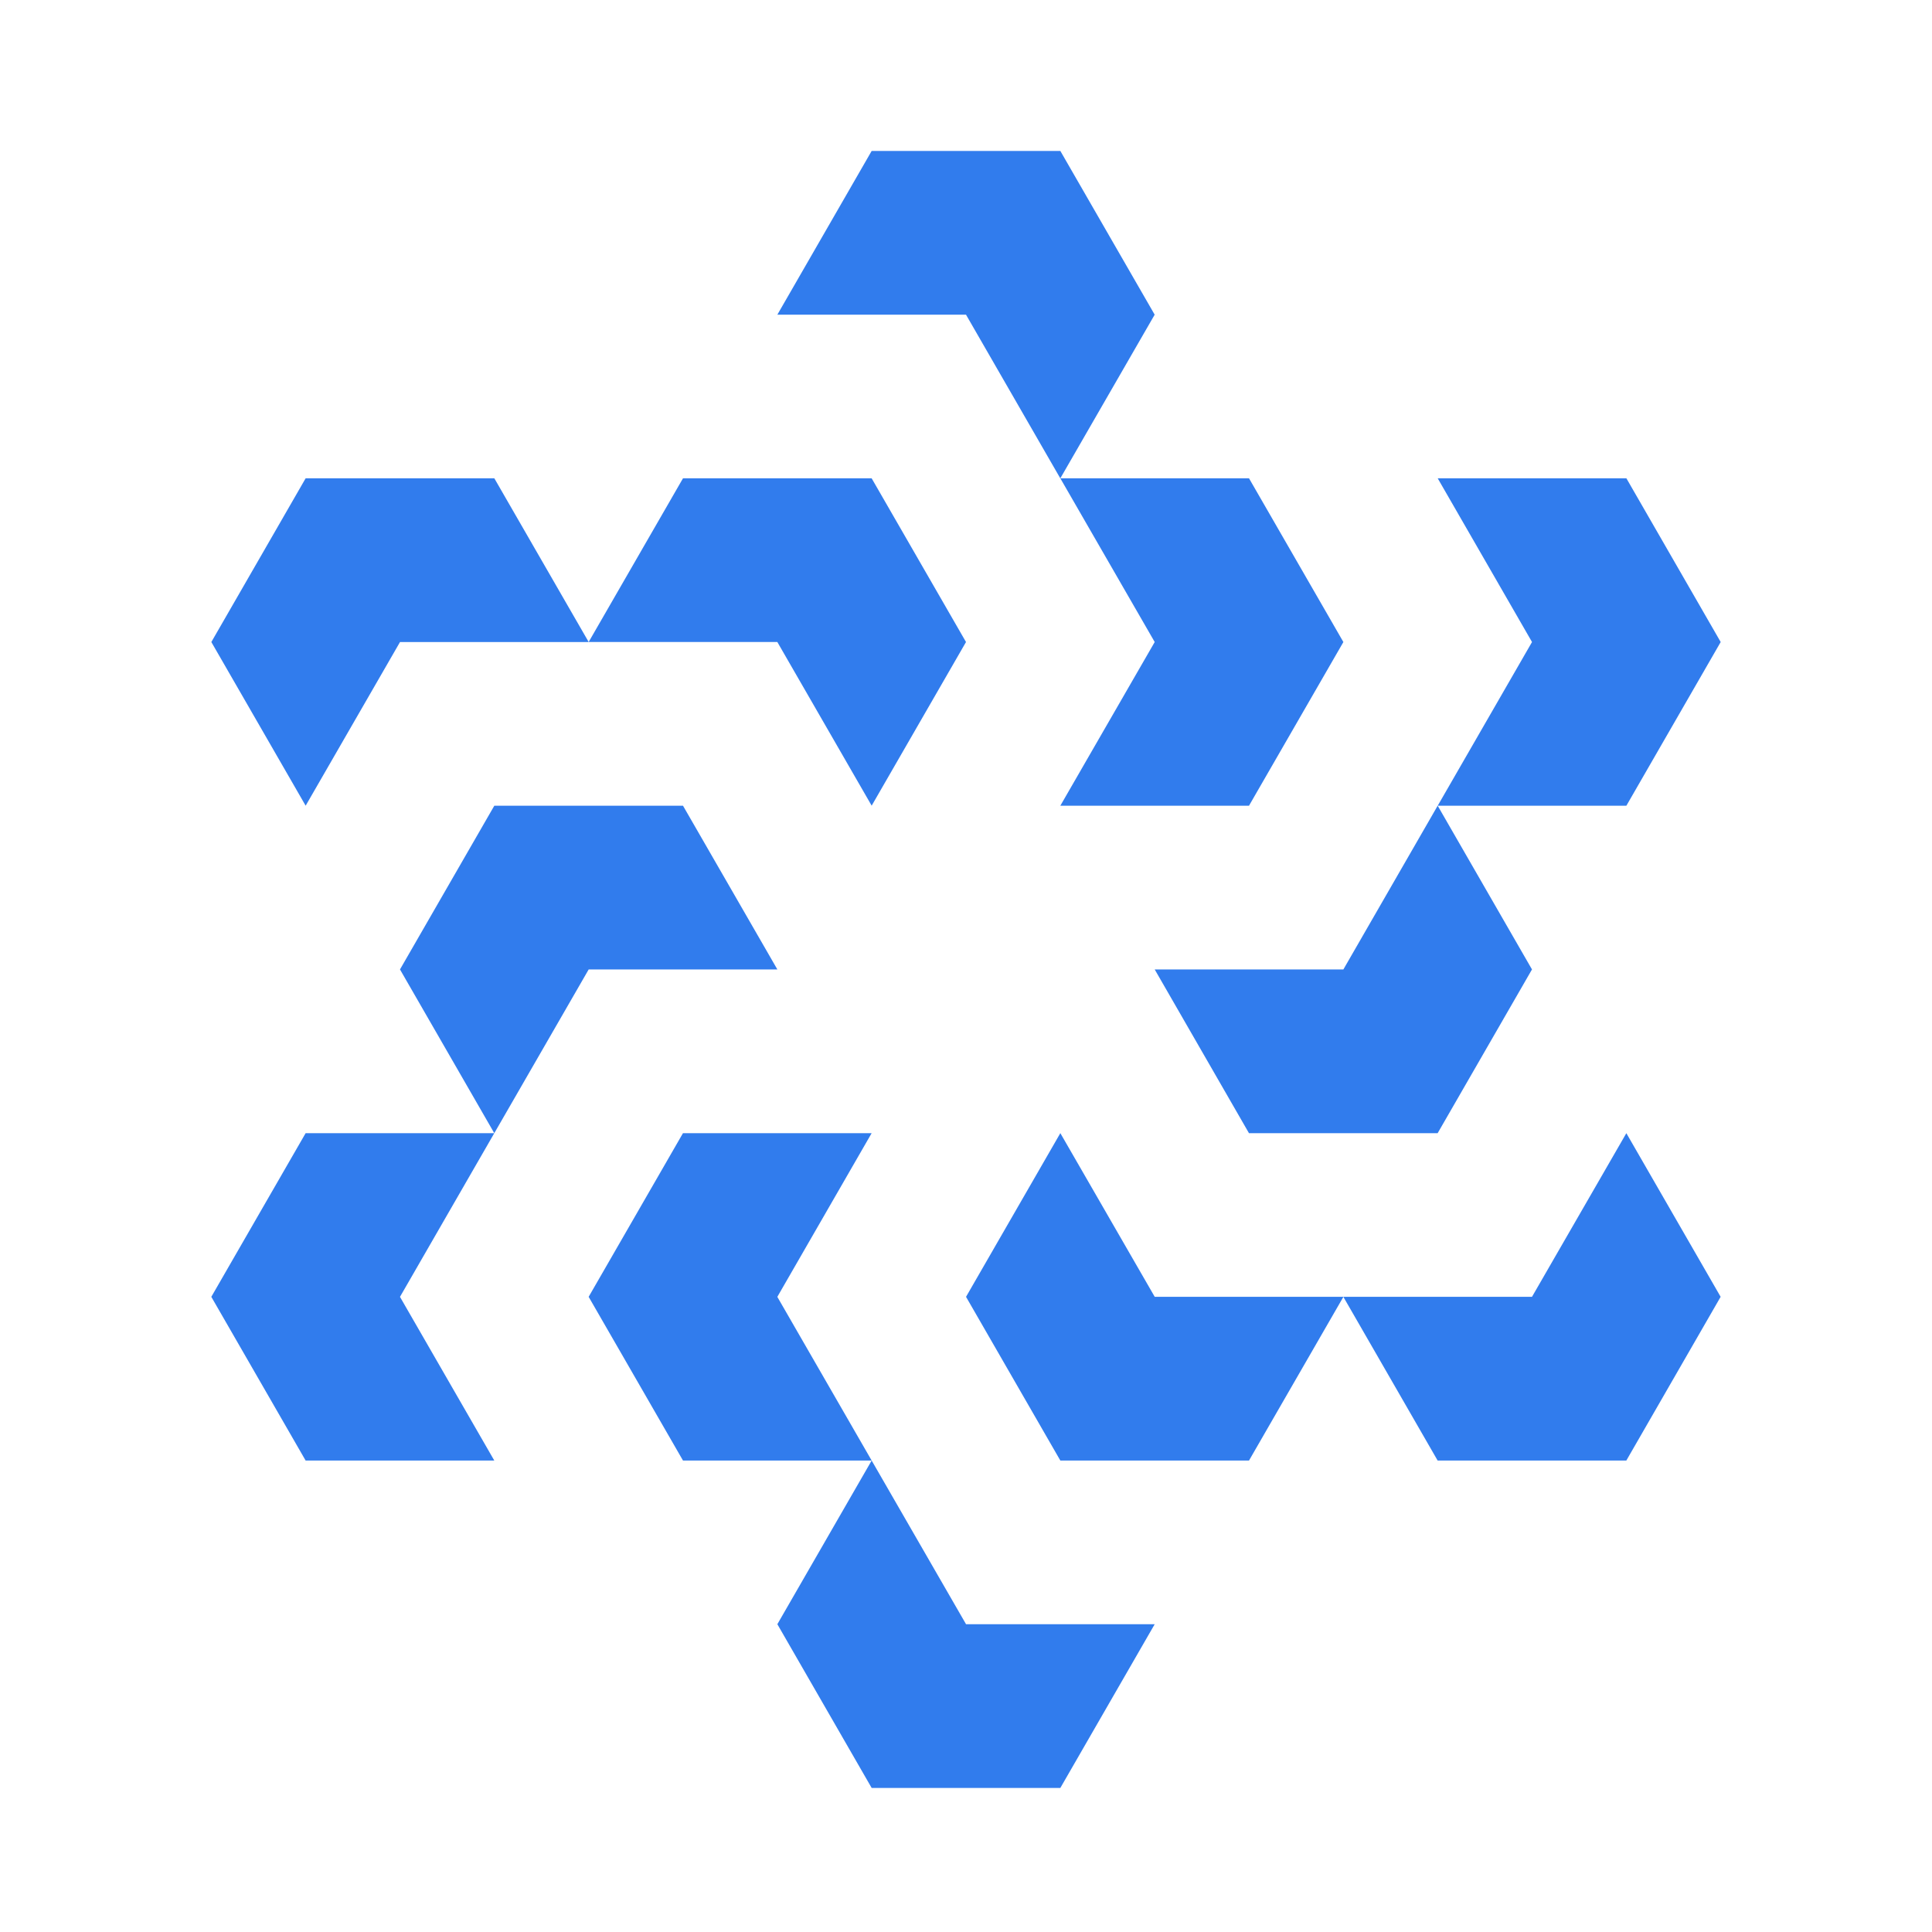
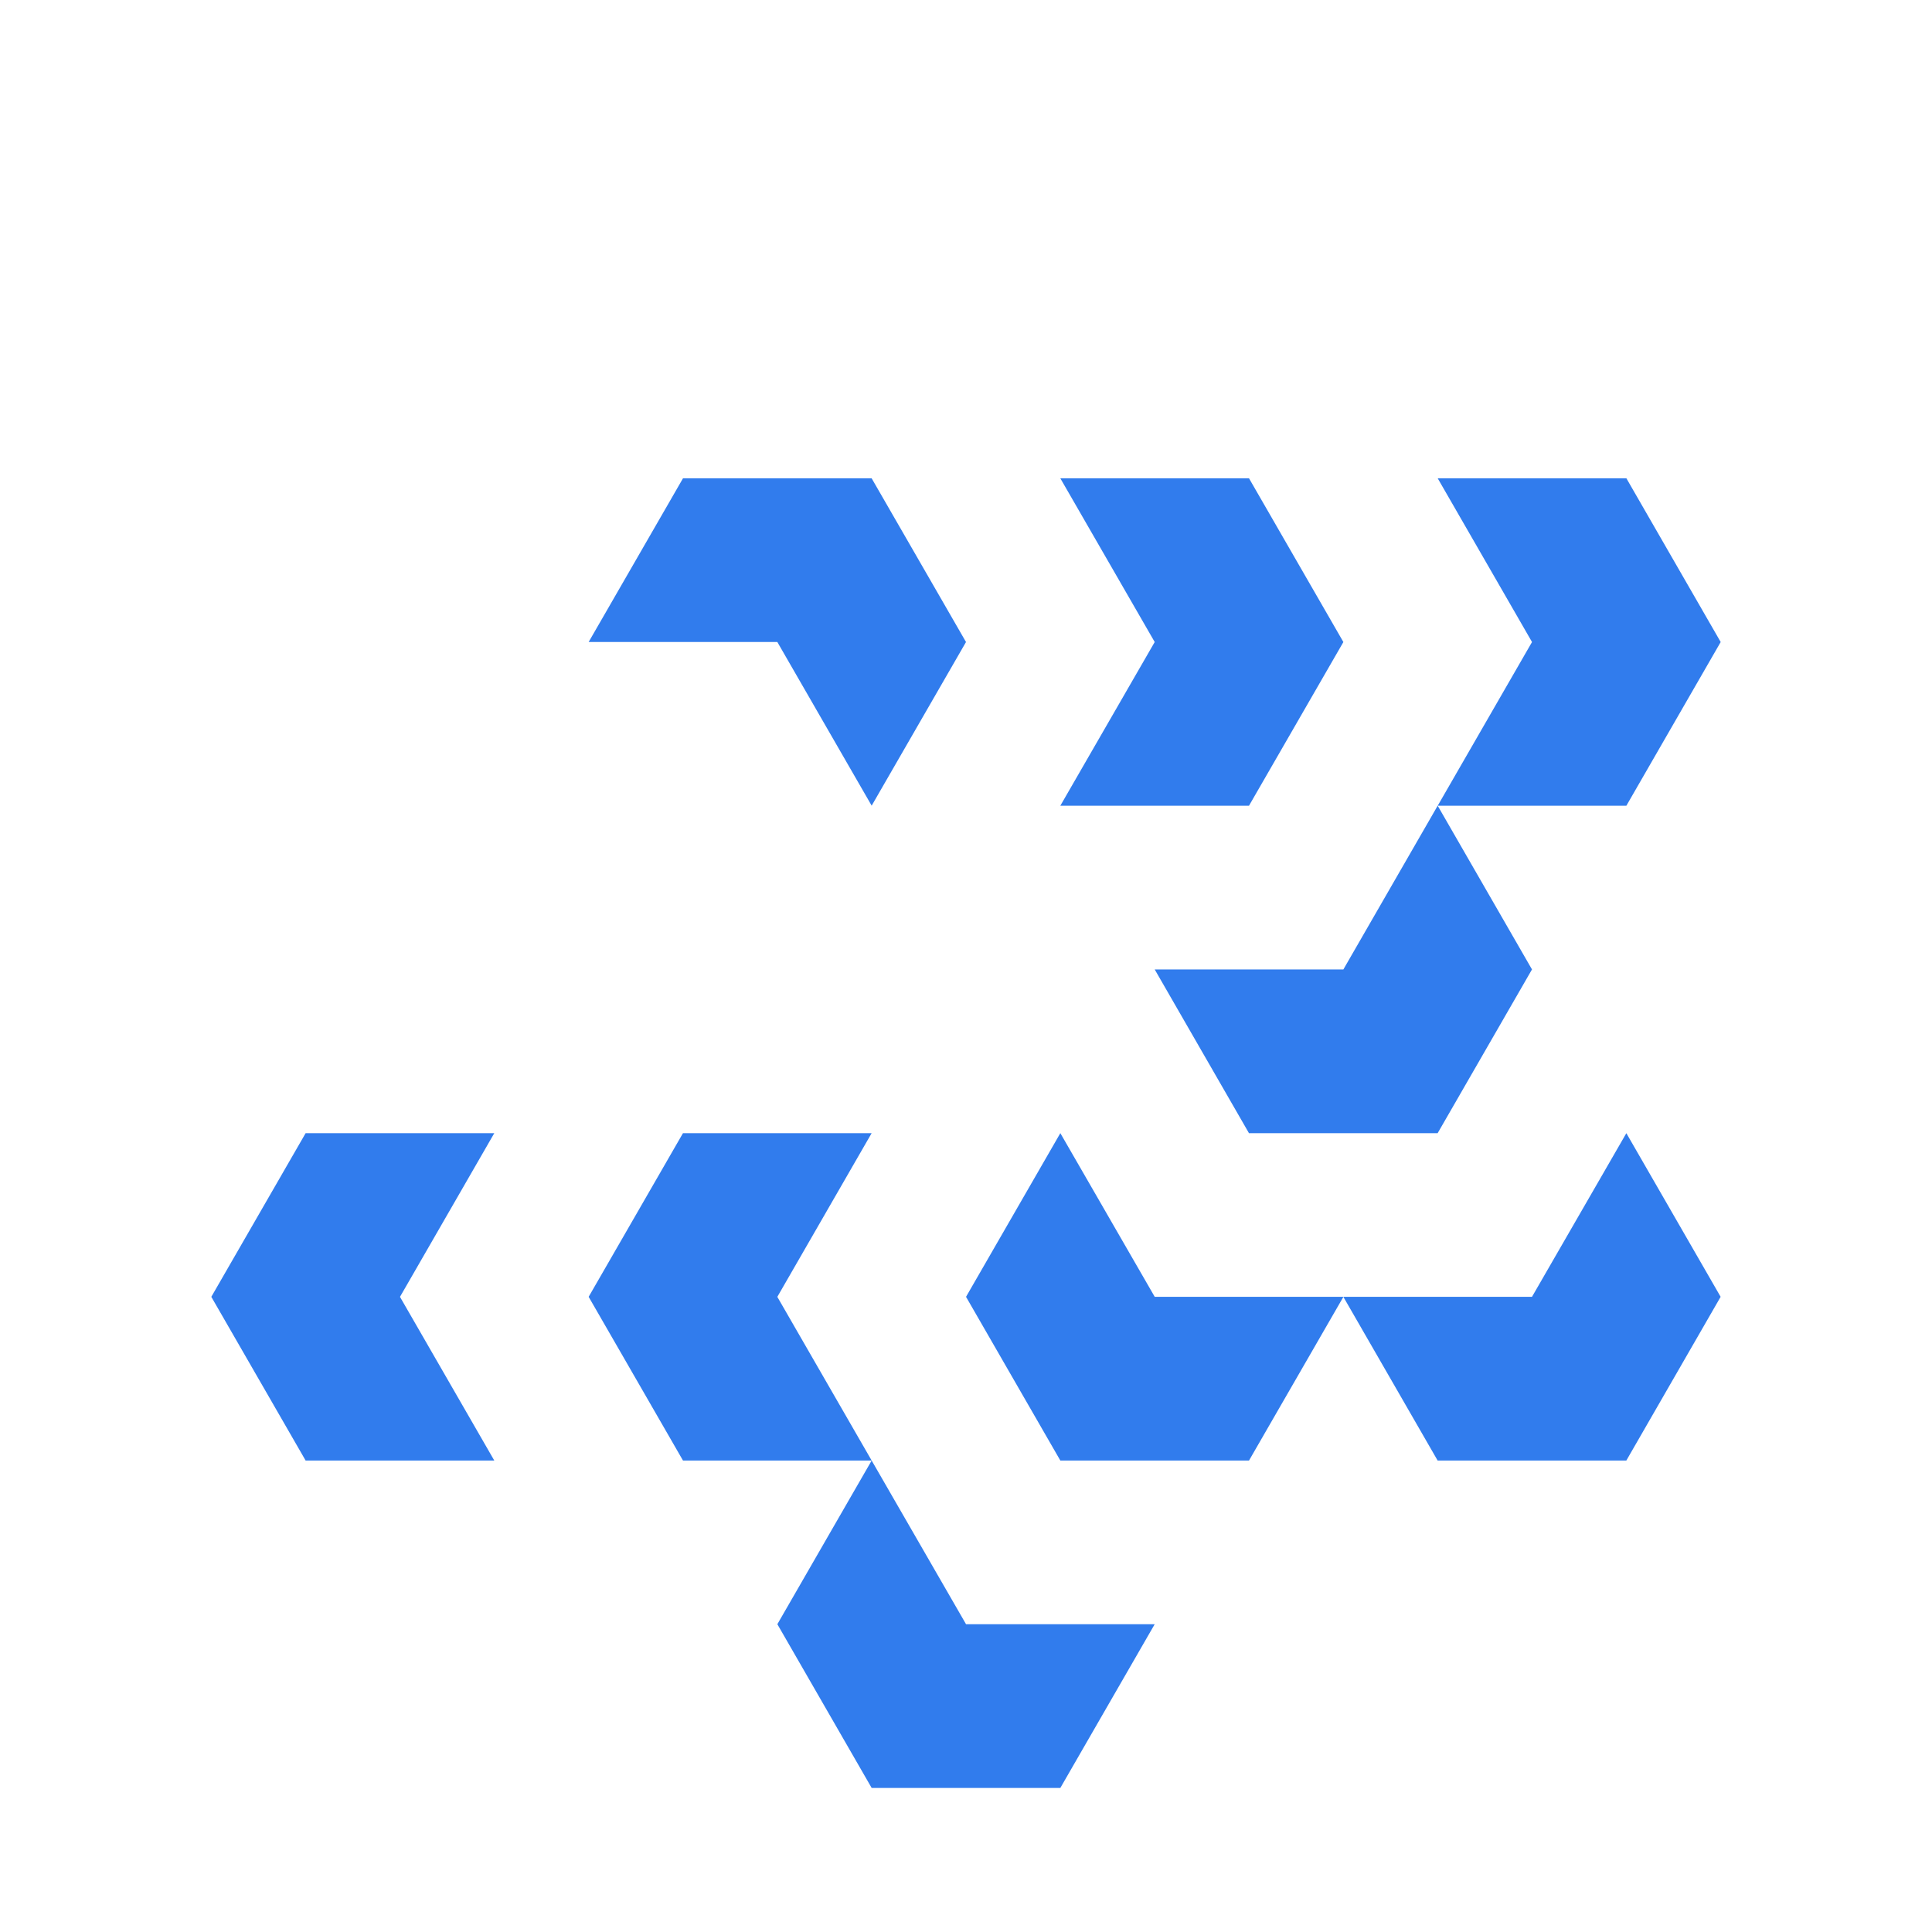
<svg xmlns="http://www.w3.org/2000/svg" width="64" height="64" fill="none">
-   <path fill="#317CED" d="m7.001 21.268 3.124 5.422 3.126-5.422h6.25l-3.126-5.424h-6.25l-3.124 5.424Zm6.249 10.846 3.124 5.424 3.127-5.424h6.25l-3.126-5.424h-6.25l-3.125 5.424ZM28.875 5l-3.124 5.424H32l3.124 5.422 3.126-5.422L35.125 5h-6.25Z" />
  <path fill="#317CED" d="M22.625 15.845 19.5 21.267h6.25l3.125 5.422L32 21.268l-3.126-5.424h-6.25Zm31.251 0h-6.25l3.124 5.423-3.124 5.422h6.25L57 21.268l-3.124-5.424Zm-12.501 0h-6.25l3.126 5.423-3.126 5.422h6.25l3.126-5.422-3.126-5.424ZM56.999 42.96l-3.124-5.422-3.126 5.421H44.5l3.124 5.424h6.25l3.124-5.424Zm-6.25-10.846-3.124-5.424-3.124 5.424h-6.25l3.123 5.424h6.25l3.125-5.424ZM35.125 59.228l3.126-5.424h-6.25l-3.126-5.422-3.124 5.422 3.124 5.424h6.25Z" />
-   <path fill="#317CED" d="m41.375 48.382 3.127-5.423h-6.25l-3.127-5.422-3.124 5.422 3.124 5.423h6.25Zm-31.251 0h6.25L13.25 42.96l3.124-5.422h-6.25L7 42.959l3.124 5.423Zm12.501 0h6.25L25.75 42.96l3.124-5.422h-6.25L19.5 42.959l3.125 5.423Z" />
+   <path fill="#317CED" d="m41.375 48.382 3.127-5.423h-6.25l-3.127-5.422-3.124 5.422 3.124 5.423h6.25m-31.251 0h6.25L13.25 42.96l3.124-5.422h-6.25L7 42.959l3.124 5.423Zm12.501 0h6.25L25.75 42.96l3.124-5.422h-6.25L19.5 42.959l3.125 5.423Z" />
</svg>